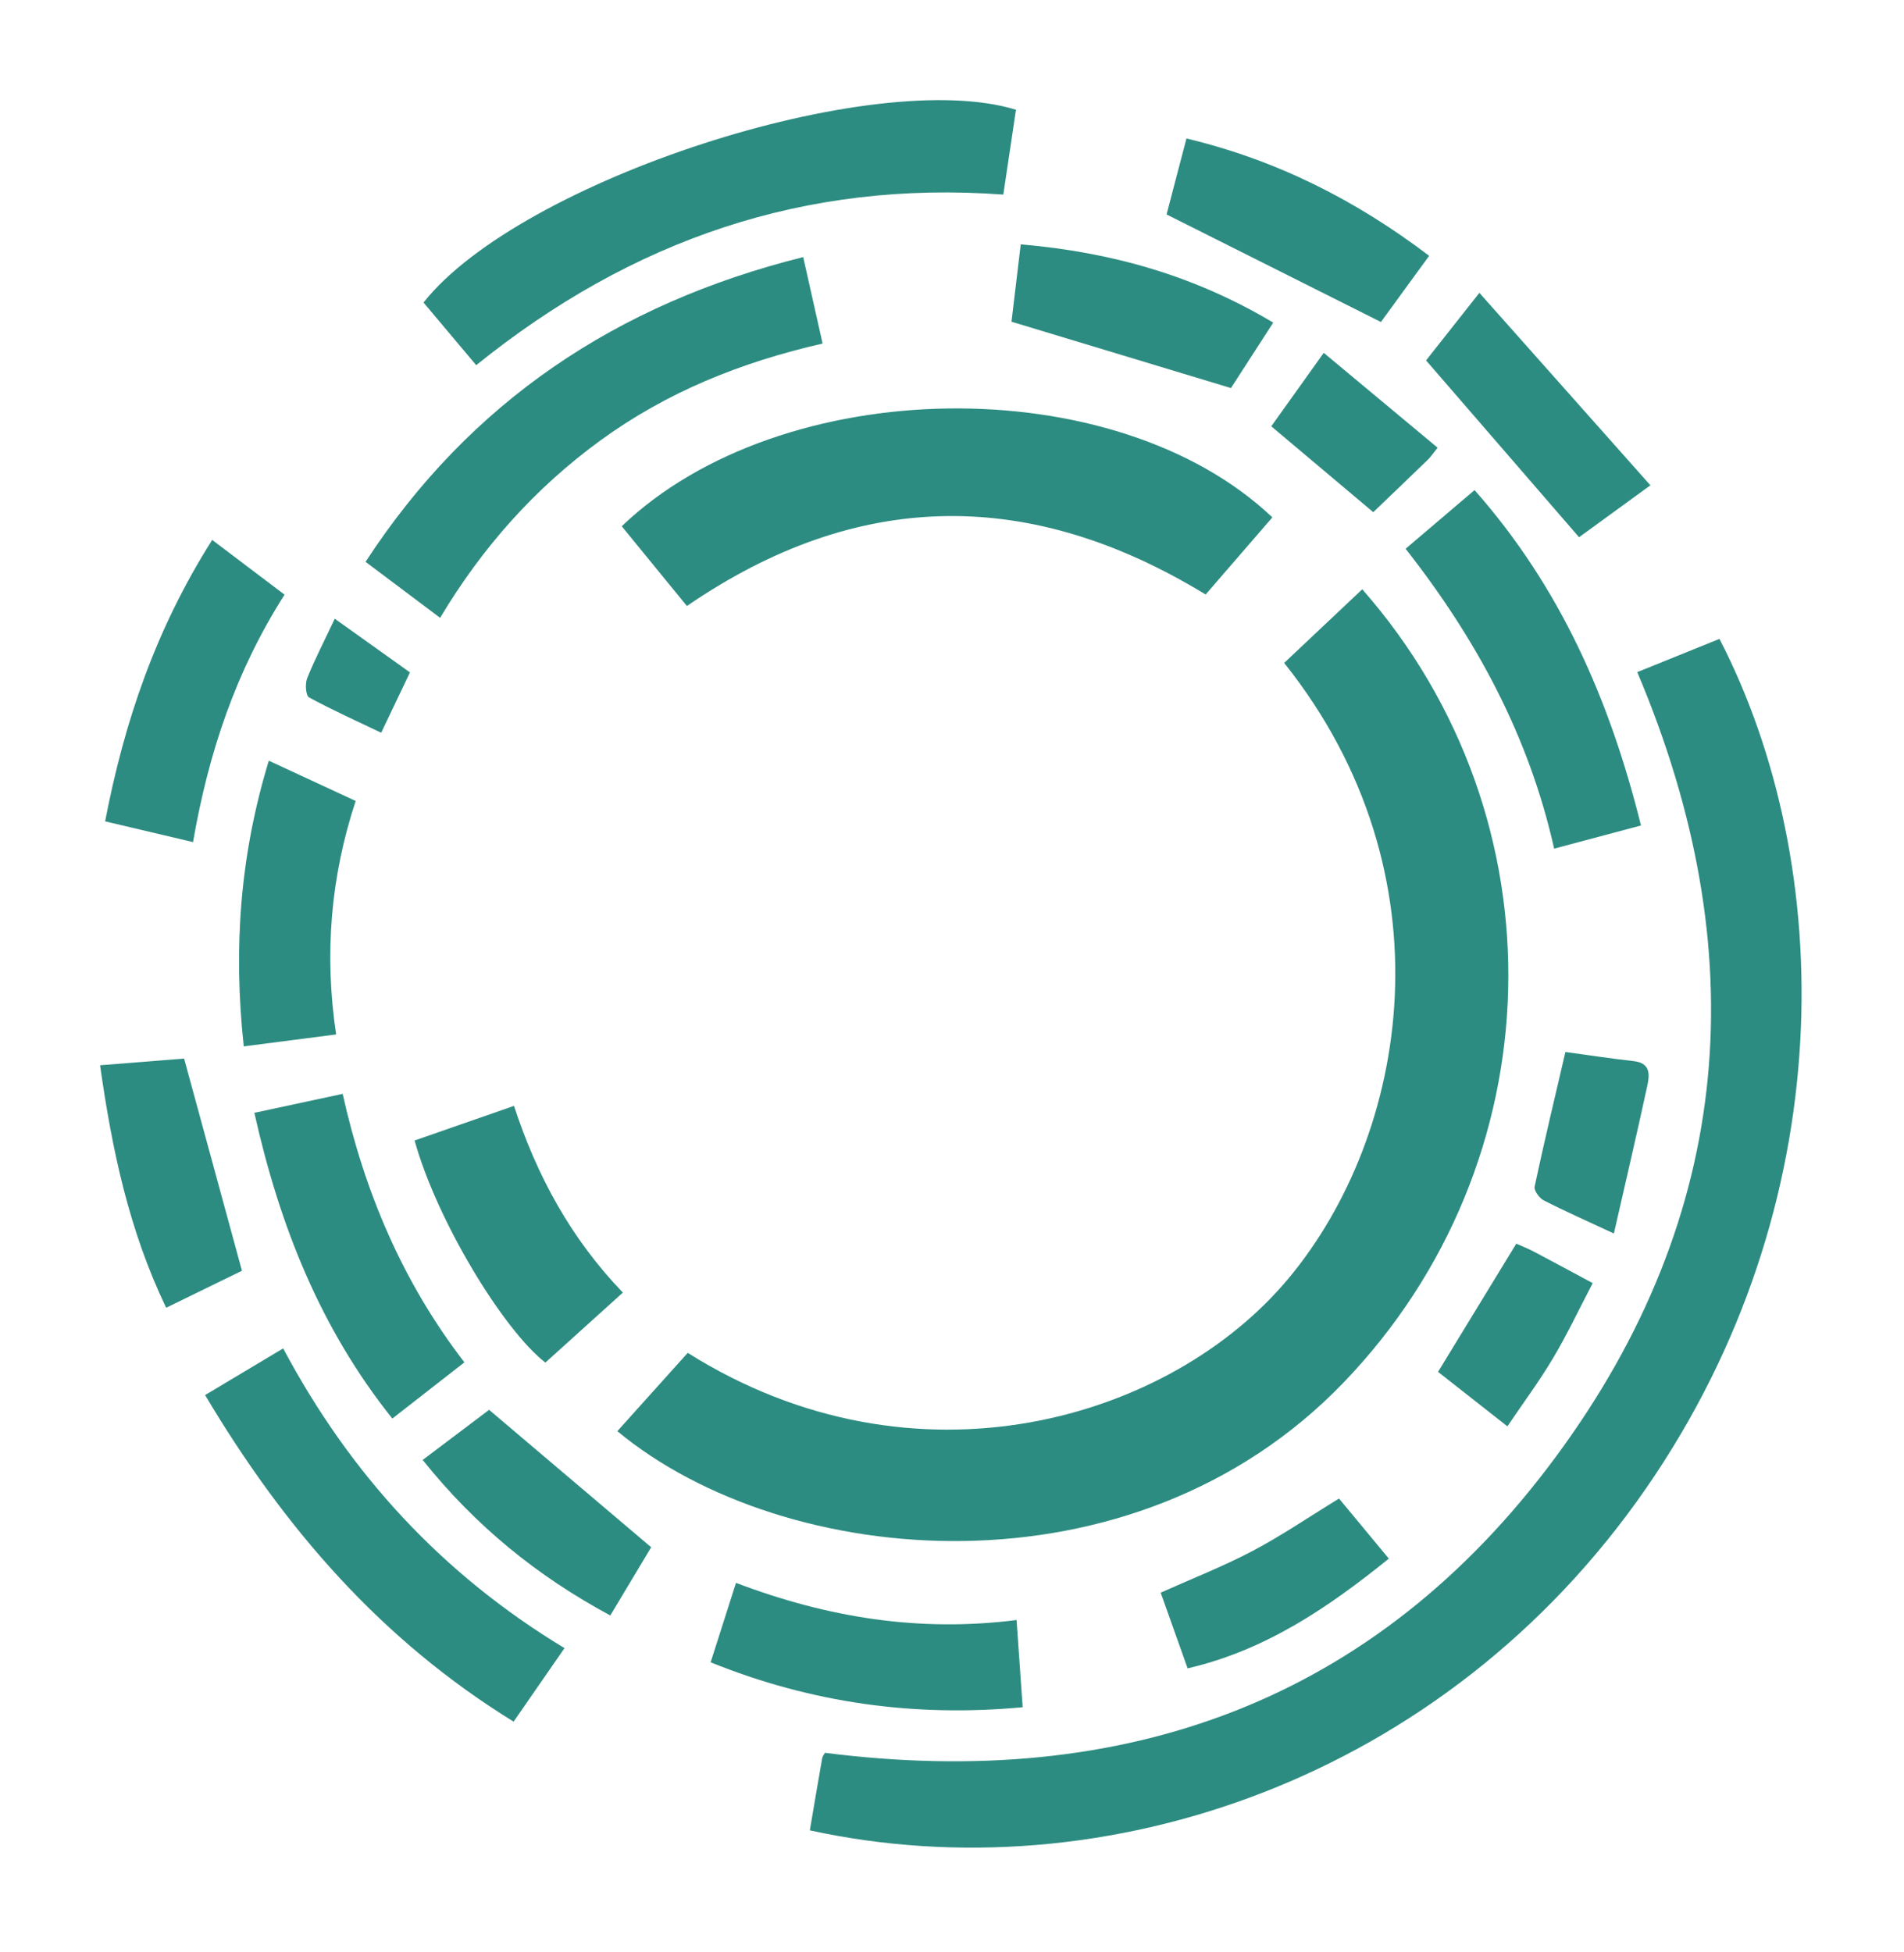
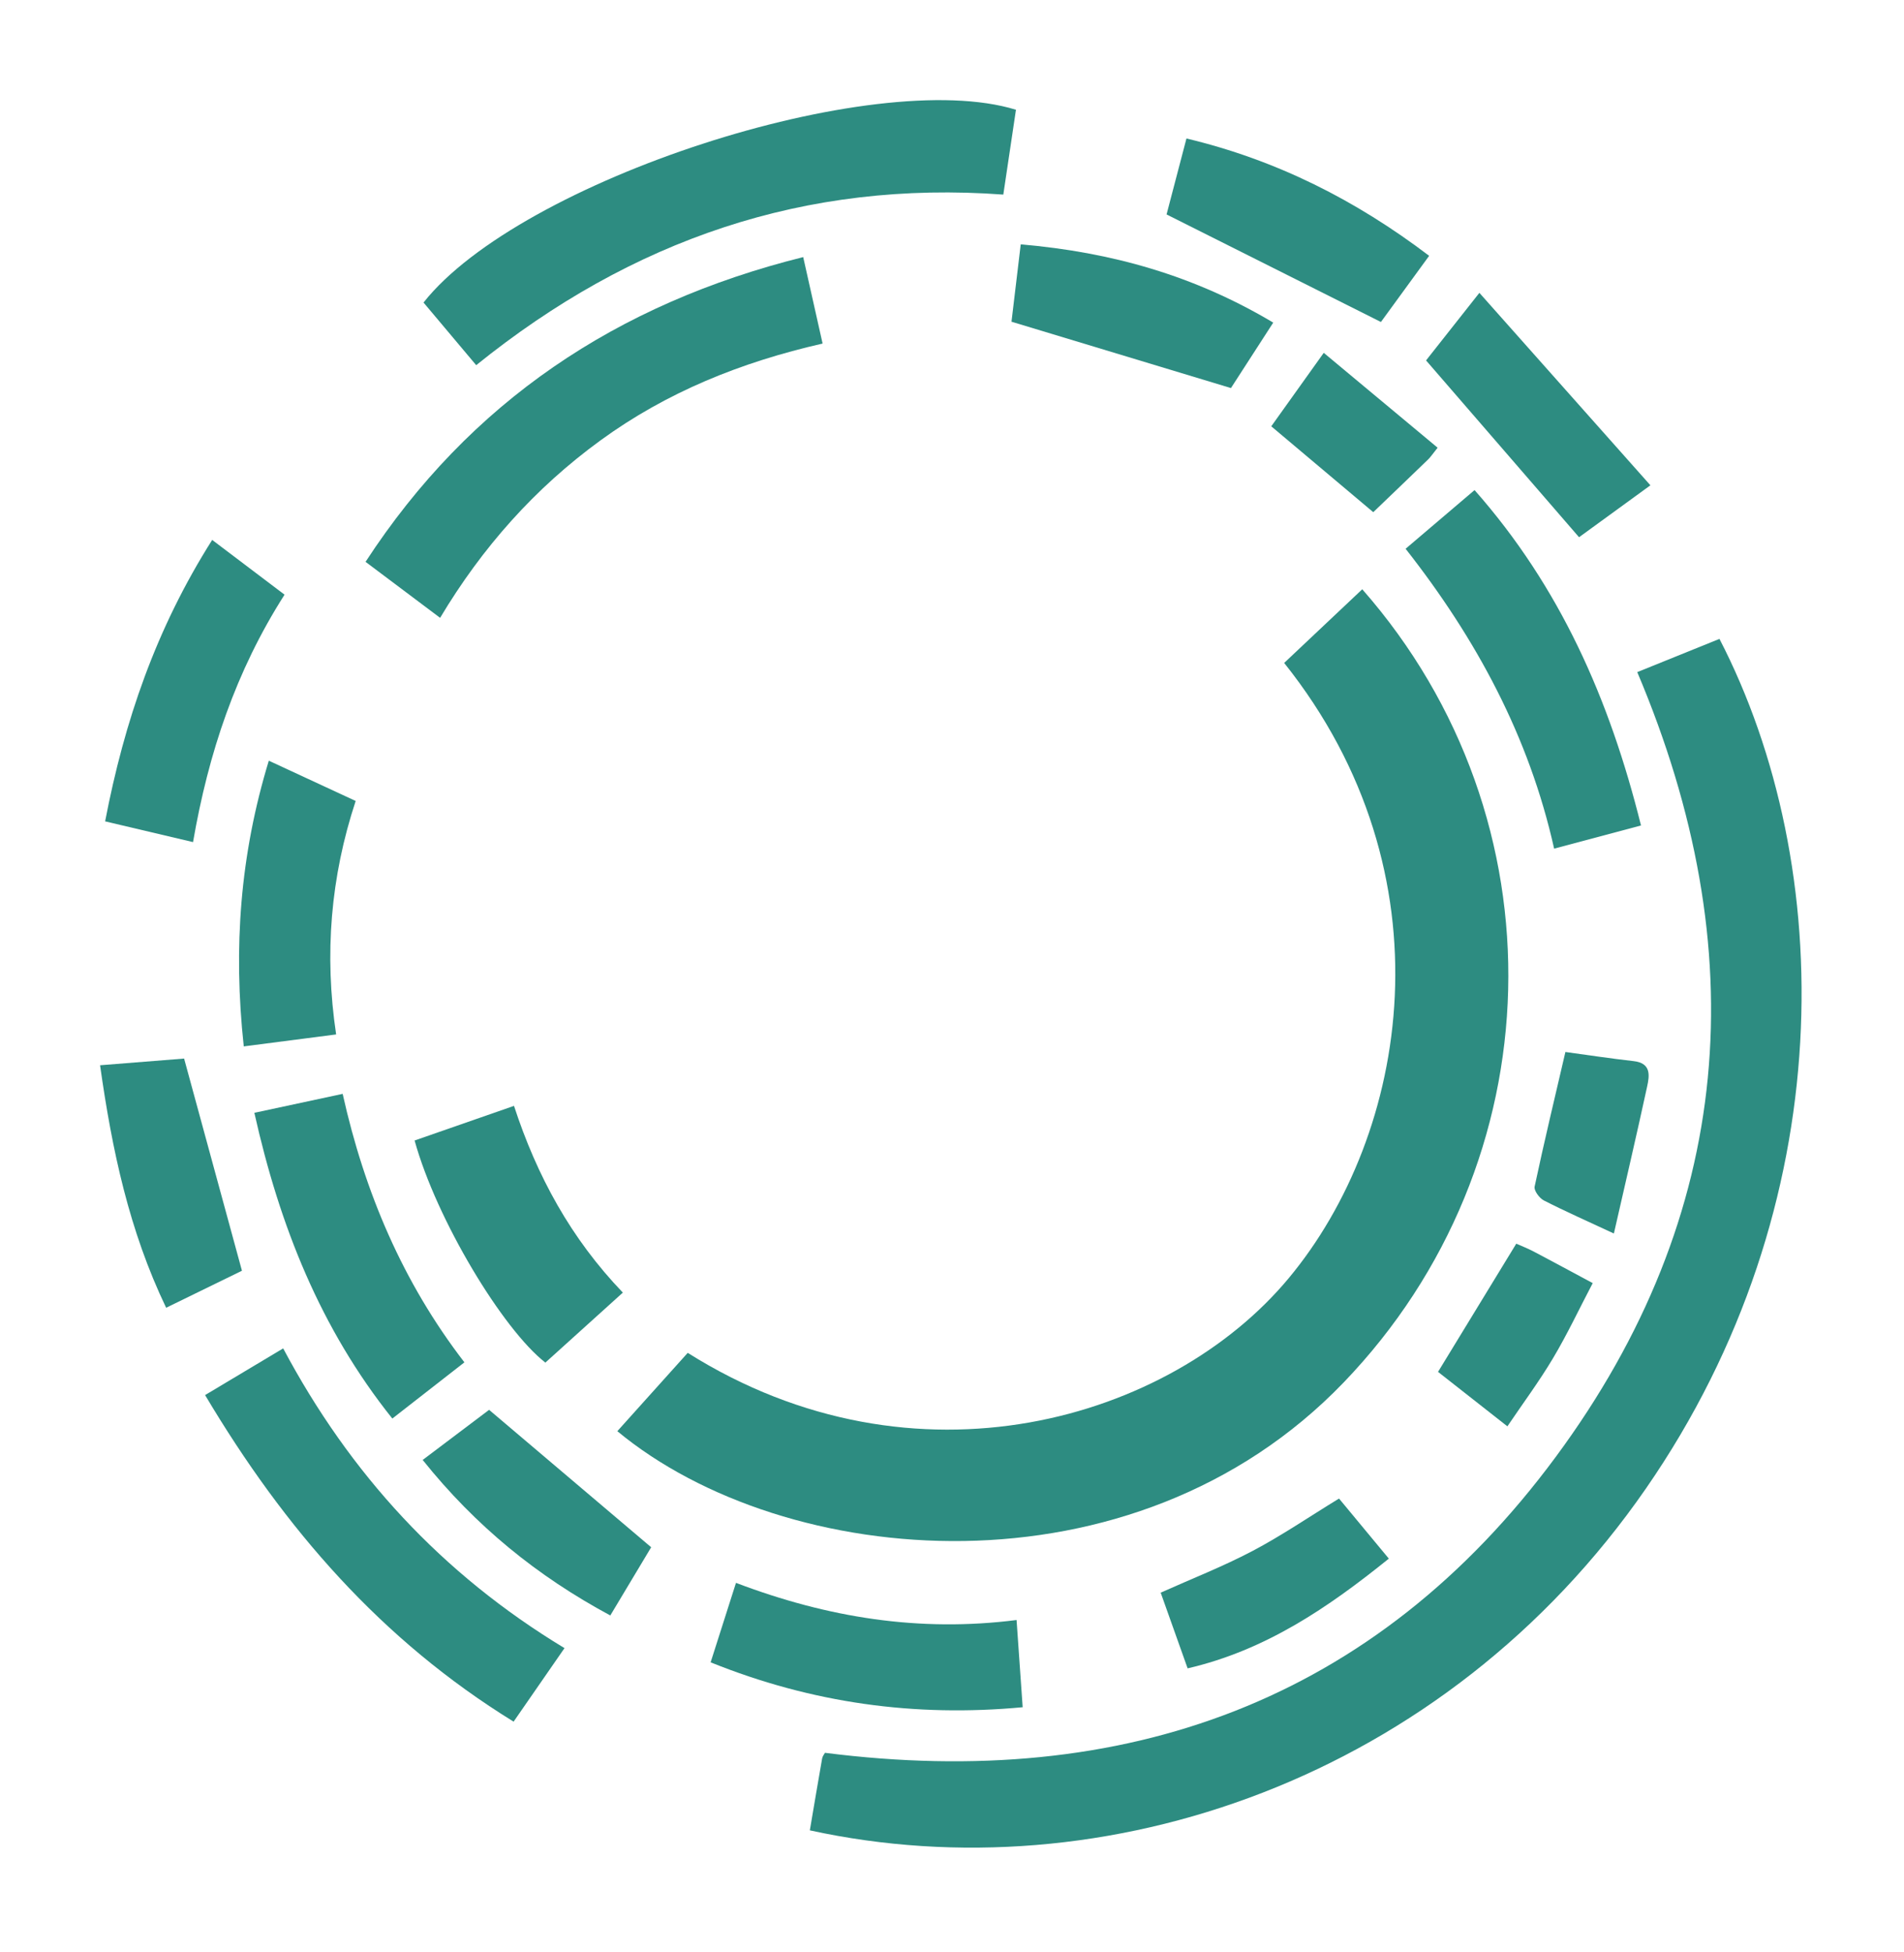
<svg xmlns="http://www.w3.org/2000/svg" xmlns:ns1="http://sodipodi.sourceforge.net/DTD/sodipodi-0.dtd" xmlns:ns2="http://www.inkscape.org/namespaces/inkscape" version="1.1" width="436" height="447" viewBox="0 -2.8421709e-14 436 447" xml:space="preserve" id="svg99" ns1:docname="built.svg">
  <ns1:namedview pagecolor="#ffffff" bordercolor="#666666" borderopacity="1" objecttolerance="10" gridtolerance="10" guidetolerance="10" ns2:pageopacity="0" ns2:pageshadow="2" ns2:window-width="640" ns2:window-height="480" id="namedview101" fit-margin-top="23" fit-margin-left="23" fit-margin-right="23" fit-margin-bottom="23" />
  <desc id="desc2">Created with Fabric.js 5.3.0</desc>
  <defs id="defs4">
</defs>
  <g transform="matrix(0.8,0,0,0.8,217.8,223)" id="main_icon">
    <g id="g96">
      <g transform="matrix(1.42,0,0,1.42,31.97,26.14)" id="g10">
        <path style="opacity:1;fill:#2d8c81;fill-rule:nonzero;stroke:none;stroke-width:0;stroke-linecap:butt;stroke-linejoin:miter;stroke-miterlimit:4;stroke-dasharray:none;stroke-dashoffset:0" transform="translate(-194.06,-194.54)" d="m 104.26,268.32 c 4.75,-5.29 9.49,-10.57 14.19,-15.79 45.89,28.9 97.33,13.54 121.12,-15.02 24.22,-29.07 33.16,-81.37 -0.89,-124.05 5.21,-4.92 10.47,-9.88 15.74,-14.85 40.8,46.43 38.88,115.56 -3.75,159.89 -42.46,44.16 -112.67,37.78 -146.41,9.82 z" stroke-linecap="round" id="path8" />
      </g>
      <g transform="matrix(1.42,0,0,1.42,101.5,77.12)" id="g14">
        <path style="opacity:1;fill:#2d8c81;fill-rule:nonzero;stroke:none;stroke-width:0;stroke-linecap:butt;stroke-linejoin:miter;stroke-miterlimit:4;stroke-dasharray:none;stroke-dashoffset:0" transform="translate(-243.03,-230.44)" d="m 143.07,348.78 c 0.85,-5.02 1.65,-9.76 2.48,-14.49 0.08,-0.46 0.43,-0.87 0.57,-1.14 60.39,7.69 110.85,-10.29 147.32,-59.66 36.08,-48.83 40.15,-102.14 16.42,-158.18 5.28,-2.14 10.93,-4.42 16.57,-6.7 23.61,45.66 24.72,114.12 -14.81,171.25 -40.62,58.7 -109.27,81.87 -168.55,68.92 z" stroke-linecap="round" id="path12" />
      </g>
      <g transform="matrix(1.42,0,0,1.42,-1.16,-133.57)" id="g18">
-         <path style="opacity:1;fill:#2d8c81;fill-rule:nonzero;stroke:none;stroke-width:0;stroke-linecap:butt;stroke-linejoin:miter;stroke-miterlimit:4;stroke-dasharray:none;stroke-dashoffset:0" transform="translate(-170.75,-82.05)" d="m 118.3,101.96 c -4.35,-5.32 -8.74,-10.7 -13.13,-16.07 32.21,-30.86 99.46,-31.85 131.15,-1.79 -4.4,5.09 -8.82,10.19 -13.45,15.55 C 187.8,78.26 153.08,78.11 118.3,101.97 Z" stroke-linecap="round" id="path16" />
-       </g>
+         </g>
      <g transform="matrix(1.42,0,0,1.42,-66.23,-212.16)" id="g22">
        <path style="opacity:1;fill:#2d8c81;fill-rule:nonzero;stroke:none;stroke-width:0;stroke-linecap:butt;stroke-linejoin:miter;stroke-miterlimit:4;stroke-dasharray:none;stroke-dashoffset:0" transform="translate(-124.91,-26.71)" d="M 75.82,53.43 C 72.16,49.08 68.66,44.92 65.2,40.8 84.57,16.27 155.81,-6.96 184.62,1.94 c -0.81,5.47 -1.64,11.01 -2.55,17.1 -39.92,-2.94 -74.88,9.07 -106.26,34.39 z" stroke-linecap="round" id="path20" />
      </g>
      <g transform="matrix(1.42,0,0,1.42,-102.21,-153.53)" id="g26">
        <path style="opacity:1;fill:#2d8c81;fill-rule:nonzero;stroke:none;stroke-width:0;stroke-linecap:butt;stroke-linejoin:miter;stroke-miterlimit:4;stroke-dasharray:none;stroke-dashoffset:0" transform="translate(-99.56,-68.01)" d="M 68.52,104.36 C 63.44,100.54 58.69,96.98 53.5,93.08 74.51,60.84 104.13,41.03 141.72,31.65 c 1.32,5.9 2.58,11.49 3.91,17.43 -16.48,3.76 -31.43,9.8 -44.76,19.51 C 87.64,78.22 77,90.19 68.53,104.37 Z" stroke-linecap="round" id="path24" />
      </g>
      <g transform="matrix(1.42,0,0,1.42,-162.1,160.63)" id="g30">
        <path style="opacity:1;fill:#2d8c81;fill-rule:nonzero;stroke:none;stroke-width:0;stroke-linecap:butt;stroke-linejoin:miter;stroke-miterlimit:4;stroke-dasharray:none;stroke-dashoffset:0" transform="translate(-57.4,-289.25)" d="m 21.17,261.04 c 5.63,-3.36 10.57,-6.32 15.74,-9.41 13.44,25.26 31.95,45.45 56.71,60.42 -3.43,4.96 -6.75,9.75 -10.26,14.82 C 56.71,310.44 37.24,288.04 21.17,261.04 Z" stroke-linecap="round" id="path28" />
      </g>
      <g transform="matrix(1.42,0,0,1.42,163.77,-87.15)" id="g34">
        <path style="opacity:1;fill:#2d8c81;fill-rule:nonzero;stroke:none;stroke-width:0;stroke-linecap:butt;stroke-linejoin:miter;stroke-miterlimit:4;stroke-dasharray:none;stroke-dashoffset:0" transform="translate(-286.88,-114.76)" d="m 310.61,146.23 c -6.08,1.62 -11.47,3.06 -17.51,4.67 -5.04,-22.59 -15.68,-42.3 -29.94,-60.45 4.64,-3.95 9.13,-7.77 13.9,-11.83 17.24,19.53 27.22,42.17 33.55,67.6 z" stroke-linecap="round" id="path32" />
      </g>
      <g transform="matrix(1.42,0,0,1.42,-169.38,80.83)" id="g38">
        <path style="opacity:1;fill:#2d8c81;fill-rule:nonzero;stroke:none;stroke-width:0;stroke-linecap:butt;stroke-linejoin:miter;stroke-miterlimit:4;stroke-dasharray:none;stroke-dashoffset:0" transform="translate(-52.27,-233.06)" d="m 31.1,204.15 c 6.26,-1.35 11.89,-2.55 17.8,-3.82 4.41,19.82 12.12,38 24.54,54.12 -4.94,3.86 -9.6,7.49 -14.53,11.33 C 44.44,247.67 36.2,226.98 31.1,204.15 Z" stroke-linecap="round" id="path36" />
      </g>
      <g transform="matrix(1.42,0,0,1.42,-24.18,192.57)" id="g42">
        <path style="opacity:1;fill:#2d8c81;fill-rule:nonzero;stroke:none;stroke-width:0;stroke-linecap:butt;stroke-linejoin:miter;stroke-miterlimit:4;stroke-dasharray:none;stroke-dashoffset:0" transform="translate(-154.52,-311.74)" d="m 184.74,306.38 c 0.44,6.36 0.83,11.8 1.23,17.58 -21.7,2.03 -42.45,-0.81 -62.9,-9.05 1.66,-5.2 3.29,-10.32 5.11,-16.02 18.51,7.03 37,9.98 56.56,7.49 z" stroke-linecap="round" id="path40" />
      </g>
      <g transform="matrix(1.42,0,0,1.42,-123.77,74.54)" id="g46">
        <path style="opacity:1;fill:#2d8c81;fill-rule:nonzero;stroke:none;stroke-width:0;stroke-linecap:butt;stroke-linejoin:miter;stroke-miterlimit:4;stroke-dasharray:none;stroke-dashoffset:0" transform="translate(-84.39,-228.63)" d="m 83.44,202.76 c 4.61,14.1 11.44,26.69 21.94,37.63 -5.23,4.72 -10.37,9.37 -15.62,14.11 -8.58,-6.68 -21.94,-28.79 -26.36,-44.77 6.59,-2.29 13.22,-4.6 20.04,-6.98 z" stroke-linecap="round" id="path44" />
      </g>
      <g transform="matrix(1.42,0,0,1.42,-216.47,-80.95)" id="g50">
        <path style="opacity:1;fill:#2d8c81;fill-rule:nonzero;stroke:none;stroke-width:0;stroke-linecap:butt;stroke-linejoin:miter;stroke-miterlimit:4;stroke-dasharray:none;stroke-dashoffset:0" transform="translate(-19.11,-119.14)" d="M 37.19,99.71 C 27.34,115.16 21.86,131.59 18.74,149.59 12.85,148.2 7.18,146.86 1.02,145.41 4.9,125.21 11.26,106.59 22.6,88.68 c 4.96,3.75 9.6,7.27 14.58,11.03 z" stroke-linecap="round" id="path48" />
      </g>
      <g transform="matrix(1.42,0,0,1.42,-187.14,-20.13)" id="g54">
        <path style="opacity:1;fill:#2d8c81;fill-rule:nonzero;stroke:none;stroke-width:0;stroke-linecap:butt;stroke-linejoin:miter;stroke-miterlimit:4;stroke-dasharray:none;stroke-dashoffset:0" transform="translate(-39.75,-161.94)" d="M 28.95,190.73 C 26.8,170.83 28.22,152.1 34,133.15 c 5.71,2.65 11.36,5.26 17.51,8.12 -5.05,15.29 -6.36,30.86 -3.94,47.06 -6.36,0.82 -12.22,1.58 -18.62,2.41 z" stroke-linecap="round" id="path52" />
      </g>
      <g transform="matrix(1.42,0,0,1.42,99.24,-212.84)" id="g58">
        <path style="opacity:1;fill:#2d8c81;fill-rule:nonzero;stroke:none;stroke-width:0;stroke-linecap:butt;stroke-linejoin:miter;stroke-miterlimit:4;stroke-dasharray:none;stroke-dashoffset:0" transform="translate(-241.42,-26.26)" d="m 214.96,23.07 c 1.18,-4.52 2.52,-9.63 4.01,-15.31 18.15,4.33 34.14,12.43 48.92,23.65 -3.35,4.6 -6.64,9.11 -9.72,13.34 -14.34,-7.19 -28.44,-14.27 -43.21,-21.68 z" stroke-linecap="round" id="path56" />
      </g>
      <g transform="matrix(1.42,0,0,1.42,54.74,-188.24)" id="g62">
        <path style="opacity:1;fill:#2d8c81;fill-rule:nonzero;stroke:none;stroke-width:0;stroke-linecap:butt;stroke-linejoin:miter;stroke-miterlimit:4;stroke-dasharray:none;stroke-dashoffset:0" transform="translate(-210.1,-43.55)" d="m 227.97,58.04 c -14.87,-4.5 -29.23,-8.84 -44.25,-13.38 0.52,-4.38 1.18,-9.88 1.86,-15.59 18.36,1.57 35.03,6.31 50.9,15.77 -3.15,4.88 -6.07,9.41 -8.52,13.19 z" stroke-linecap="round" id="path60" />
      </g>
      <g transform="matrix(1.42,0,0,1.42,168.05,-159.95)" id="g66">
        <path style="opacity:1;fill:#2d8c81;fill-rule:nonzero;stroke:none;stroke-width:0;stroke-linecap:butt;stroke-linejoin:miter;stroke-miterlimit:4;stroke-dasharray:none;stroke-dashoffset:0" transform="translate(-289.89,-63.49)" d="m 312.51,77.65 c -5.22,3.8 -9.99,7.27 -14.39,10.47 -10.17,-11.75 -20.29,-23.45 -30.84,-35.64 2.92,-3.7 6.38,-8.09 10.75,-13.62 11.72,13.18 23.1,25.99 34.47,38.79 z" stroke-linecap="round" id="path64" />
      </g>
      <g transform="matrix(1.42,0,0,1.42,-223.3,59.92)" id="g70">
        <path style="opacity:1;fill:#2d8c81;fill-rule:nonzero;stroke:none;stroke-width:0;stroke-linecap:butt;stroke-linejoin:miter;stroke-miterlimit:4;stroke-dasharray:none;stroke-dashoffset:0" transform="translate(-14.3,-218.33)" d="m 0,194.56 c 6.33,-0.51 11.91,-0.95 16.94,-1.35 3.89,14.26 7.65,28.08 11.66,42.77 -4.23,2.06 -9.52,4.64 -15.28,7.46 C 5.86,227.89 2.42,211.71 0,194.56 Z" stroke-linecap="round" id="path68" />
      </g>
      <g transform="matrix(1.42,0,0,1.42,-118.56,154.22)" id="g74">
        <path style="opacity:1;fill:#2d8c81;fill-rule:nonzero;stroke:none;stroke-width:0;stroke-linecap:butt;stroke-linejoin:miter;stroke-miterlimit:4;stroke-dasharray:none;stroke-dashoffset:0" transform="translate(-88.06,-284.72)" d="m 78.42,264 c 11.1,9.41 21.65,18.36 32.67,27.7 -2.36,3.94 -5.22,8.71 -8.24,13.75 -14.7,-7.91 -27.15,-18.01 -37.82,-31.35 4.88,-3.68 9.55,-7.2 13.39,-10.1 z" stroke-linecap="round" id="path72" />
      </g>
      <g transform="matrix(1.42,0,0,1.42,92.63,174.5)" id="g78">
        <path style="opacity:1;fill:#2d8c81;fill-rule:nonzero;stroke:none;stroke-width:0;stroke-linecap:butt;stroke-linejoin:miter;stroke-miterlimit:4;stroke-dasharray:none;stroke-dashoffset:0" transform="translate(-236.78,-299.02)" d="m 219.22,316.13 c -1.87,-5.25 -3.58,-10.06 -5.43,-15.26 6.22,-2.79 12.52,-5.25 18.47,-8.38 5.84,-3.07 11.33,-6.83 17.48,-10.59 3.25,3.92 6.59,7.95 10.04,12.11 -12.21,9.85 -24.82,18.47 -40.56,22.12 z" stroke-linecap="round" id="path76" />
      </g>
      <g transform="matrix(1.42,0,0,1.42,161.51,103.38)" id="g82">
        <path style="opacity:1;fill:#2d8c81;fill-rule:nonzero;stroke:none;stroke-width:0;stroke-linecap:butt;stroke-linejoin:miter;stroke-miterlimit:4;stroke-dasharray:none;stroke-dashoffset:0" transform="translate(-285.29,-248.93)" d="m 285.47,230.52 c 0.92,0.41 2.29,0.94 3.58,1.62 3.79,1.99 7.55,4.04 11.83,6.33 -2.78,5.3 -5.16,10.38 -8.02,15.17 -2.79,4.68 -6.06,9.08 -9.18,13.7 -4.76,-3.73 -9.31,-7.31 -13.98,-10.98 5.08,-8.33 10.33,-16.92 15.77,-25.84 z" stroke-linecap="round" id="path80" />
      </g>
      <g transform="matrix(1.42,0,0,1.42,183.33,48.34)" id="g86">
        <path style="opacity:1;fill:#2d8c81;fill-rule:nonzero;stroke:none;stroke-width:0;stroke-linecap:butt;stroke-linejoin:miter;stroke-miterlimit:4;stroke-dasharray:none;stroke-dashoffset:0" transform="translate(-300.67,-210.17)" d="m 295.39,191.88 c 4.63,0.63 9.18,1.33 13.75,1.84 3.57,0.4 3.21,2.91 2.72,5.14 -2.13,9.84 -4.43,19.64 -6.7,29.61 -5.25,-2.45 -9.75,-4.43 -14.13,-6.67 -0.89,-0.46 -2.01,-1.99 -1.85,-2.77 1.92,-9.02 4.08,-17.99 6.21,-27.16 z" stroke-linecap="round" id="path84" />
      </g>
      <g transform="matrix(1.42,0,0,1.42,115.45,-154.95)" id="g90">
        <path style="opacity:1;fill:#2d8c81;fill-rule:nonzero;stroke:none;stroke-width:0;stroke-linecap:butt;stroke-linejoin:miter;stroke-miterlimit:4;stroke-dasharray:none;stroke-dashoffset:0" transform="translate(-252.85,-67.01)" d="m 269.61,70.08 c -1.08,1.35 -1.43,1.89 -1.88,2.33 -3.68,3.56 -7.37,7.09 -11.09,10.66 -6.78,-5.71 -13.48,-11.35 -20.56,-17.31 3.24,-4.54 6.49,-9.09 10.58,-14.81 7.8,6.5 15.31,12.76 22.96,19.13 z" stroke-linecap="round" id="path88" />
      </g>
      <g transform="matrix(1.42,0,0,1.42,-169.8,-85.33)" id="g94">
-         <path style="opacity:1;fill:#2d8c81;fill-rule:nonzero;stroke:none;stroke-width:0;stroke-linecap:butt;stroke-linejoin:miter;stroke-miterlimit:4;stroke-dasharray:none;stroke-dashoffset:0" transform="translate(-51.96,-116.04)" d="m 47.3,104.55 c 5.44,3.89 10.25,7.32 15.15,10.82 -1.83,3.83 -3.58,7.5 -5.8,12.16 -4.76,-2.28 -9.75,-4.52 -14.54,-7.12 -0.66,-0.36 -0.83,-2.73 -0.39,-3.84 1.53,-3.81 3.43,-7.48 5.57,-12.02 z" stroke-linecap="round" id="path92" />
-       </g>
+         </g>
    </g>
  </g>
</svg>